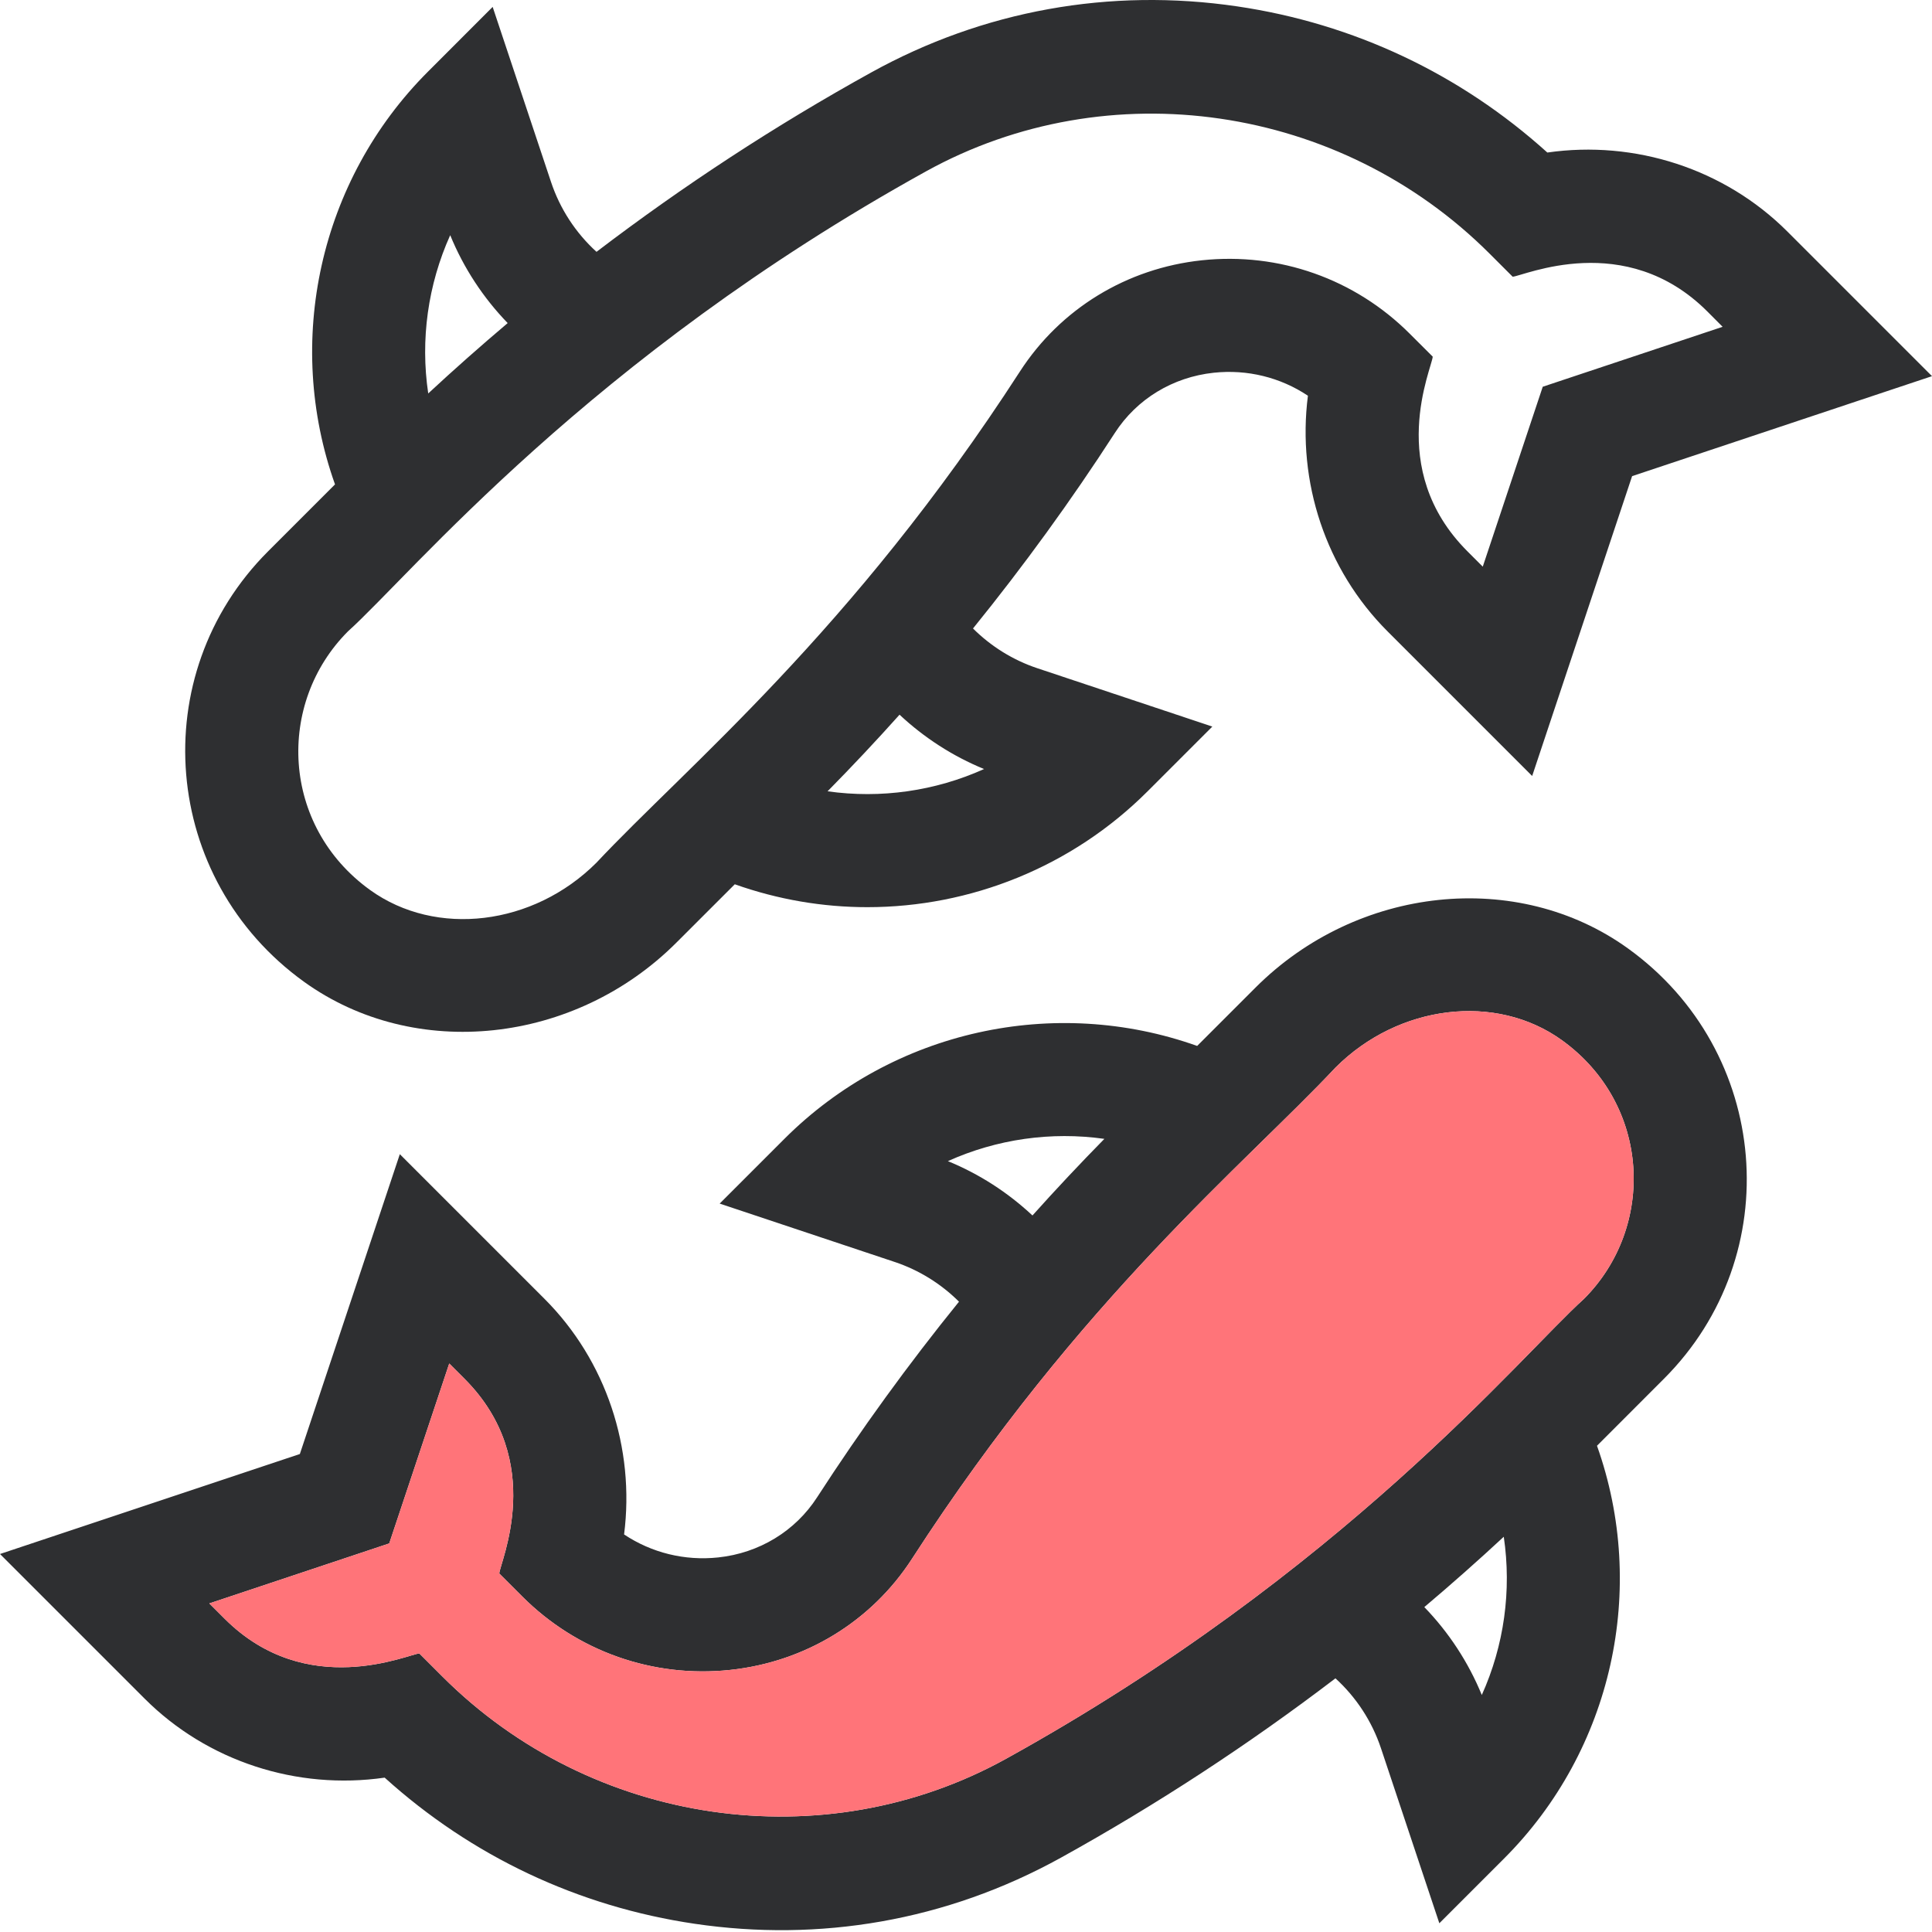
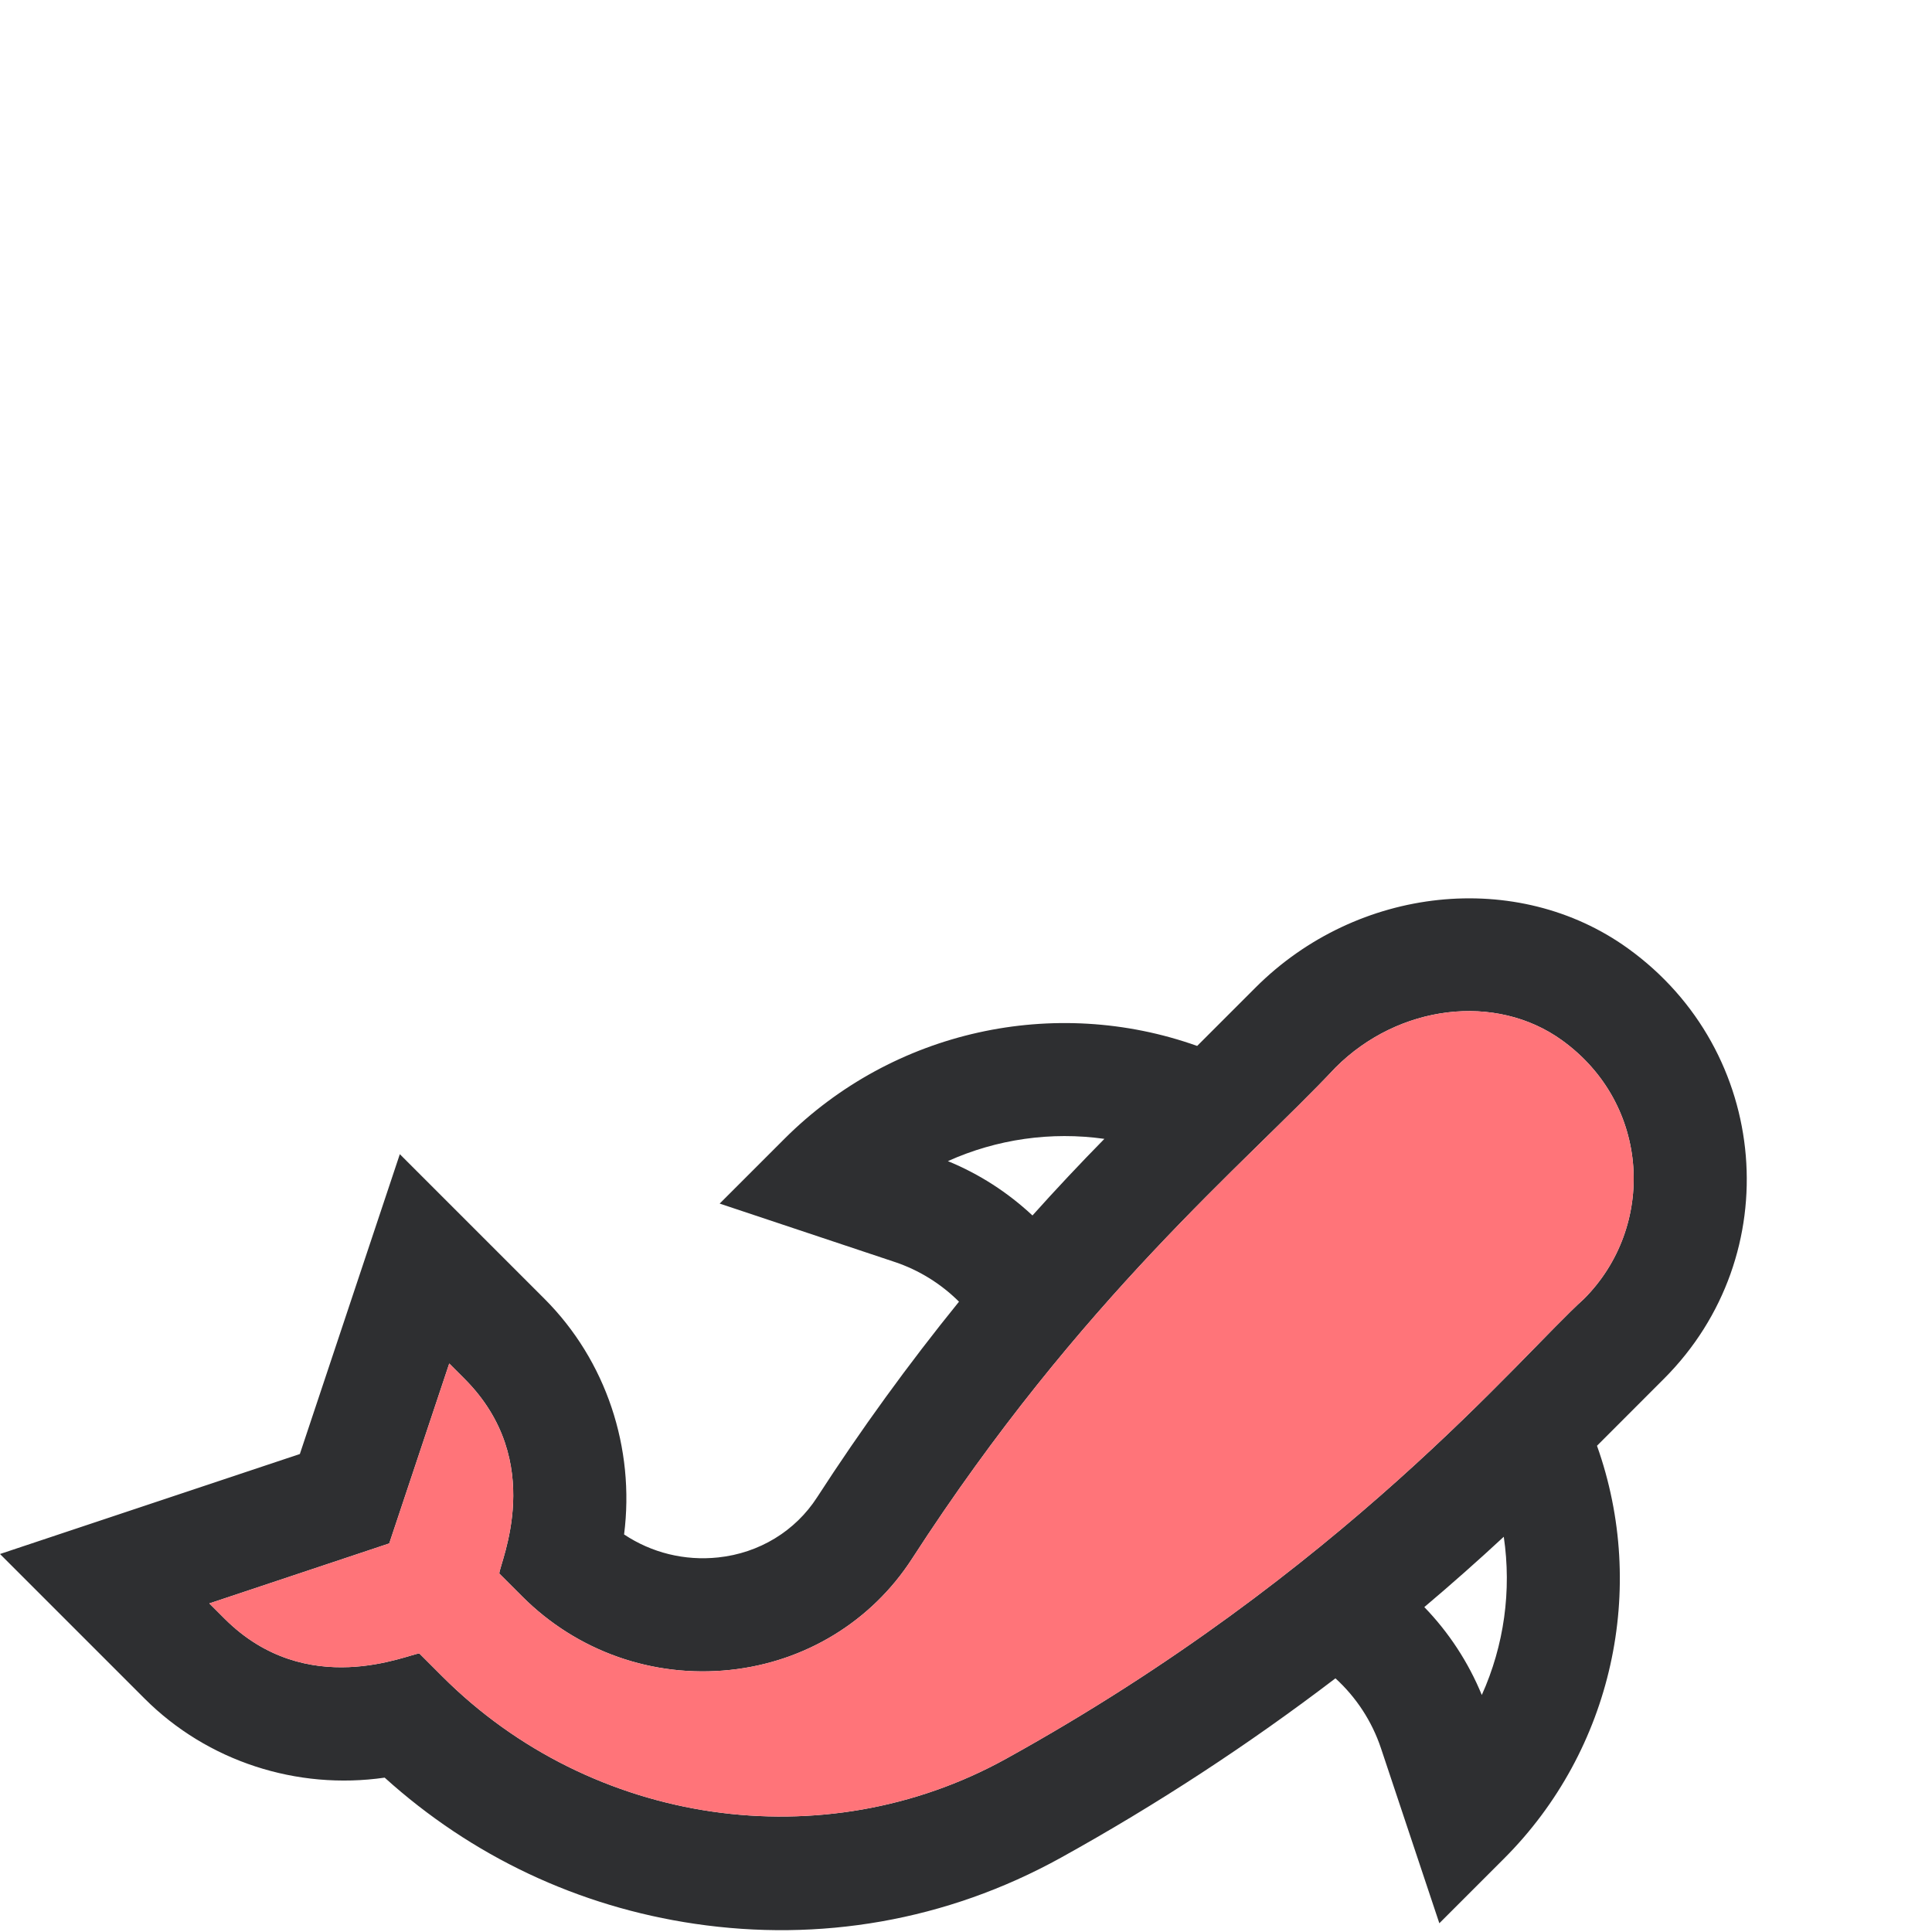
<svg xmlns="http://www.w3.org/2000/svg" width="40" height="40" viewBox="0 0 40 40" fill="none">
  <g clip-path="url(#clip0_67_47443)">
    <path d="M11.273 26.891L8.278 23.896L6.208 30.104L0 32.174L2.995 35.169C4.294 36.468 6.149 37.066 7.964 36.804C9.767 38.433 11.973 39.475 14.385 39.83C16.953 40.209 19.583 39.779 21.964 38.462C23.949 37.363 25.848 36.121 27.649 34.748C28.079 35.14 28.405 35.637 28.592 36.197L29.8 39.819L31.139 38.48C33.39 36.229 34.115 32.886 33.064 29.933L34.45 28.546C37.008 25.988 36.66 21.764 33.705 19.636C31.419 17.989 28.104 18.337 25.995 20.446L24.786 21.655C21.834 20.603 18.49 21.329 16.239 23.58L14.9 24.919L18.522 26.127C19.027 26.295 19.482 26.579 19.855 26.95C18.804 28.247 17.823 29.6 16.918 30.999C16.465 31.701 15.718 32.155 14.87 32.245C14.174 32.319 13.489 32.148 12.921 31.769C13.149 29.983 12.55 28.168 11.273 26.891ZM30.679 35.093C30.4 34.413 29.995 33.796 29.489 33.273C30.048 32.801 30.597 32.315 31.134 31.817C31.299 32.931 31.14 34.07 30.679 35.093ZM19.625 24.04C20.637 23.584 21.763 23.423 22.865 23.579C22.357 24.096 21.86 24.625 21.376 25.165C20.867 24.689 20.275 24.306 19.625 24.04ZM15.117 34.574C16.672 34.409 18.045 33.569 18.884 32.27C22.379 26.864 25.783 24.094 27.651 22.102C28.957 20.796 30.971 20.552 32.337 21.536C34.181 22.864 34.282 25.403 32.795 26.891C31.469 28.086 27.824 32.543 20.83 36.413C17.052 38.504 12.252 37.804 9.158 34.709L8.682 34.233C8.458 34.245 6.353 35.215 4.65 33.513L4.334 33.197L8.059 31.955L9.301 28.23L9.617 28.546C11.328 30.258 10.349 32.346 10.337 32.578L10.813 33.054C11.949 34.19 13.518 34.744 15.117 34.574Z" fill="#2E2F31" />
    <path d="M15.117 34.574C16.672 34.409 18.045 33.569 18.884 32.27C22.379 26.864 25.783 24.094 27.651 22.102C28.957 20.796 30.971 20.552 32.337 21.536C34.181 22.864 34.282 25.403 32.795 26.891C31.469 28.086 27.824 32.543 20.83 36.413C17.052 38.504 12.252 37.804 9.158 34.709L8.682 34.233C8.458 34.245 6.353 35.215 4.65 33.513L4.334 33.197L8.059 31.955L9.301 28.23L9.617 28.546C11.328 30.258 10.349 32.346 10.337 32.578L10.813 33.054C11.949 34.19 13.518 34.744 15.117 34.574Z" fill="#FF7479" />
-     <path d="M32.036 3.158C30.233 1.53 28.026 0.487 25.615 0.132C22.977 -0.257 20.356 0.217 18.036 1.501C16.051 2.599 14.152 3.841 12.35 5.214C11.92 4.822 11.594 4.326 11.408 3.766L10.2 0.143L8.861 1.483C6.61 3.733 5.884 7.077 6.936 10.029L5.549 11.416C2.991 13.974 3.34 18.199 6.295 20.327C8.59 21.979 11.903 21.617 14.004 19.516L15.213 18.308C16.106 18.625 17.034 18.782 17.957 18.782C20.087 18.782 22.19 17.953 23.76 16.383L25.1 15.043L21.477 13.835C20.973 13.667 20.518 13.383 20.145 13.012C21.195 11.716 22.177 10.363 23.082 8.963C23.535 8.261 24.282 7.807 25.13 7.717C25.826 7.643 26.511 7.814 27.079 8.193C26.85 9.979 27.45 11.794 28.727 13.071L31.722 16.066L33.791 9.858L40 7.788L37.005 4.793C35.706 3.495 33.851 2.897 32.036 3.158ZM9.321 4.869C9.6 5.55 10.005 6.166 10.511 6.689C9.952 7.162 9.403 7.647 8.866 8.146C8.7 7.032 8.86 5.892 9.321 4.869ZM20.374 15.922C19.363 16.378 18.236 16.539 17.134 16.383C17.643 15.866 18.14 15.338 18.624 14.797C19.133 15.273 19.725 15.656 20.374 15.922ZM31.941 8.007L30.699 11.732L30.383 11.416C28.671 9.704 29.65 7.616 29.663 7.384L29.186 6.908C28.051 5.773 26.482 5.219 24.883 5.389C23.328 5.554 21.955 6.393 21.116 7.692C17.621 13.098 14.216 15.869 12.349 17.861C11.043 19.167 9.028 19.41 7.663 18.427C5.819 17.098 5.718 14.559 7.205 13.071C8.531 11.877 12.176 7.42 19.17 3.549C22.948 1.458 27.748 2.159 30.842 5.253L31.318 5.729C31.541 5.717 33.647 4.747 35.349 6.449L35.665 6.766L31.941 8.007Z" fill="#2E2F31" />
  </g>
  <defs>
    <clipPath id="clip0_67_47443">
      <rect width="40" height="40" fill="white" />
    </clipPath>
  </defs>
</svg>